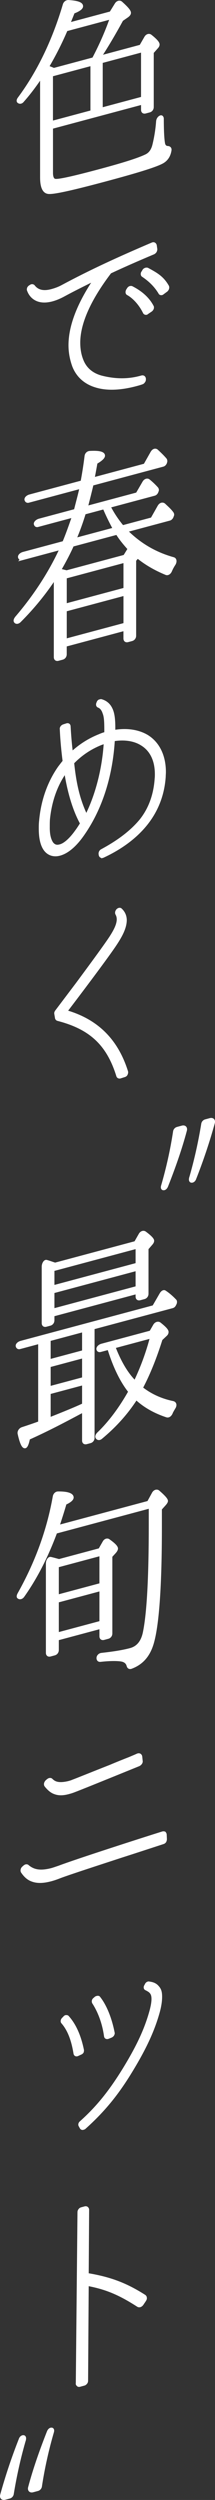
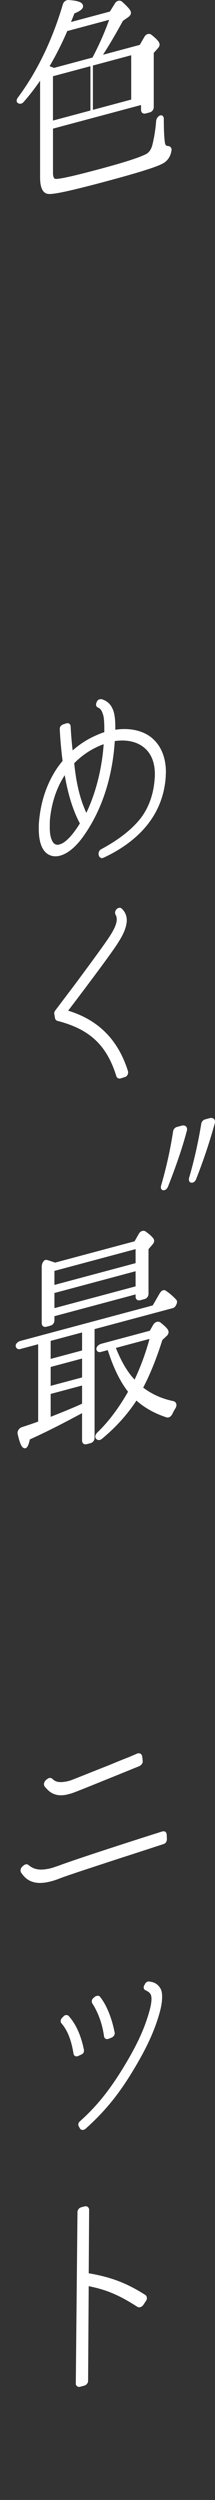
<svg xmlns="http://www.w3.org/2000/svg" height="305.237" viewBox="0 0 26.283 305.237" width="26.283">
  <rect x="0" y="0" width="26.283" height="305.237" fill="#333333" stroke="none" />
  <g fill="#fff" stroke="#fff" stroke-miterlimit="10" stroke-width=".3">
-     <path d="m5.047 9.374c-.69 1.022-1.406 1.997-2.249 2.951-.179.237-.435.251-.588.076-.051-.094-.025-.236.102-.405 2.351-3.167 4.217-7.014 5.521-11.439.076-.236.281-.399.511-.406 1.125.076 1.661.257 1.661.608 0 .243-.333.494-1.022.76-.281.723-.485 1.183-.536 1.385l5.086-1.363.639-1.035c.153-.257.435-.359.639-.198.69.625 1.048 1.015 1.048 1.258 0 .162-.128.304-.307.433l-.639.441c-.896 1.643-1.764 3.118-2.658 4.491l4.933-1.322.588-1.021c.153-.284.435-.386.64-.225.638.504.944.853.944 1.069 0 .108-.051.23-.153.338l-.562.636v6.667c0 .243-.152.446-.383.507l-.485.13c-.23.062-.384-.06-.384-.302v-.783l-11.066 2.965v5.506c0 .567.154.85.409.889.409.08 2.198-.319 5.393-1.175 2.862-.767 4.779-1.361 5.751-1.838.459-.231.766-.664.92-1.353.179-.75.357-1.715.435-2.816.025-.25.179-.48.383-.562.154-.068.256.094.256.255 0 1.701.076 2.76.179 3.137.077.196.204.323.435.343.204 0 .357.12.332.343-.103.729-.46 1.257-1.073 1.556-.895.455-3.194 1.153-6.9 2.146-4.141 1.109-6.467 1.625-7.003 1.499-.537-.099-.792-.76-.792-1.839v-12.307zm6.363-2.218c.895-1.697 1.61-3.346 2.173-4.955l-5.469 1.465c-.691 1.615-1.458 3.117-2.275 4.497.103.027.358.12.741.287zm-.204.73-4.882 1.308v5.723l4.882-1.308zm6.185-1.657-4.984 1.336v5.723l4.984-1.336v-5.724z" />
-     <path d="m11.908 47.216c-1.42-.369-2.438-1.246-2.935-2.538-.284-.799-.45-1.629-.45-2.529 0-2.324 1.041-5.028 3.053-8.016-1.302.649-2.532 1.253-3.715 1.896-.521.289-1.019.497-1.491.624-.758.203-1.421.181-1.941-.08-.427-.211-.781-.591-.971-1.114-.048-.088-.023-.194 0-.275.047-.112.143-.188.213-.232l.095-.05c.024-.031.048-.038.095-.05.095-.025.213.018.261.08.474.623 1.207.776 2.177.516.379-.102.806-.241 1.279-.492 3.527-1.895 6.959-3.464 11.054-5.211 0 0 .023-.006.048-.013.07-.019.142-.013.188.025.072.031.119.118.143.187l.07.481c0 .075-.023.182-.07.269-.047.088-.143.163-.213.207-2.13.896-3.835 1.652-5.326 2.352-2.532 3.328-3.811 6.22-3.811 8.594 0 .75.117 1.468.378 2.123.402 1.042 1.207 1.726 2.368 2.04 1.68.424 3.267.449 4.875-.007l.048-.013c.189-.051.332.061.355.255v.075c0 .1-.023.206-.096.275-.047.088-.142.163-.213.182-.236.089-.474.152-.709.216-1.848.495-3.457.576-4.759.225zm5.704-9.077c-.473-.973-1.254-1.838-1.988-2.241-.142-.062-.165-.256-.07-.456l.095-.15c.048-.088.118-.157.213-.207q.023-.006.048-.013c.07-.019.142-.013.188 0 .805.409 1.895 1.117 2.533 2.321.048.062.048.162.023.269-.047.112-.095.175-.188.25l-.427.289c-.047.038-.095.076-.118.082-.143.038-.26-.031-.309-.143zm1.895-2.382c-.497-.816-1.137-1.47-2.035-2.079-.072-.031-.096-.099-.119-.193 0-.1.023-.207.095-.276l.118-.207c.071-.094.166-.144.261-.169.07-.019.143-.013.189 0 1.255.664 1.894 1.092 2.485 2.108.047.087.047.187.023.269-.023.106-.095.2-.166.27l-.426.314c-.048.038-.095.076-.142.088-.119.032-.237-.012-.284-.124z" />
-     <path d="m2.695 68.249c-.153.041-.281-.032-.332-.181-.077-.195.153-.446.485-.535l4.934-1.322c.383-.913.766-1.987 1.175-3.176l-4.345 1.164c-.128.034-.256-.012-.307-.16-.103-.189.153-.473.512-.569l4.37-1.171c.281-1.128.536-2.033.689-2.776l-6.389 1.712c-.154.041-.281-.032-.332-.181-.078-.195.152-.446.484-.535l6.364-1.705c.153-.824.332-1.871.485-3.126.026-.25.229-.467.485-.481 1.15-.065 1.713.081 1.713.432 0 .216-.308.515-.92.868-.205 1.161-.332 1.816-.358 1.931l6.287-1.685.844-1.495c.179-.318.435-.413.639-.252.358.335.741.692 1.073 1.089.051.094.077.223.025.344l-.025.088c-.076.155-.178.264-.332.305l-8.639 2.315c-.178.777-.408 1.675-.689 2.776l6.159-1.65.817-1.406c.153-.258.435-.36.614-.219.332.262.689.598 1.021.968.077.114.103.242.026.371l-.026.088c-.076.155-.179.263-.332.305l-5.495 1.472c.461.902 1.022 1.723 1.61 2.43l3.578-.958.844-1.495c.179-.318.46-.393.665-.232.332.316.689.625.944.962l.052.067c.077.114.103.242.025.371l-.052.148c-.076.128-.178.237-.306.271l-5.265 1.411c1.661 1.66 3.552 2.746 5.725 3.352.256.066.307.377.127.694-.178.264-.332.548-.459.852-.128.278-.384.427-.589.32-1.38-.575-2.504-1.245-3.449-2.018l-.332.386v9.205c0 .243-.154.446-.384.508l-.486.13c-.23.062-.383-.059-.383-.302v-1.08l-7.233 1.938v1.08c0 .243-.152.446-.383.508l-.511.137c-.23.062-.384-.059-.384-.302v-9.664c-1.227 1.867-2.658 3.628-4.319 5.287-.204.19-.435.225-.562.043-.077-.115-.025-.29.127-.493 2.249-2.627 4.089-5.441 5.47-8.429l-4.754 1.274zm6.186-1.657c-.384.859-.896 1.859-1.56 3.009.205.026.461.093.818.186l7.079-1.897.537-.872c-.588-.653-1.074-1.251-1.458-1.877l-5.417 1.452zm6.363 1.966-7.233 1.938v3.347l7.233-1.938zm-7.233 9.577 7.233-1.938v-3.617l-7.233 1.938zm5.93-13.573c-.46-.848-.869-1.684-1.227-2.533l-2.377.637c-.332 1.088-.716 2.163-1.149 3.169z" />
+     <path d="m5.047 9.374c-.69 1.022-1.406 1.997-2.249 2.951-.179.237-.435.251-.588.076-.051-.094-.025-.236.102-.405 2.351-3.167 4.217-7.014 5.521-11.439.076-.236.281-.399.511-.406 1.125.076 1.661.257 1.661.608 0 .243-.333.494-1.022.76-.281.723-.485 1.183-.536 1.385l5.086-1.363.639-1.035c.153-.257.435-.359.639-.198.69.625 1.048 1.015 1.048 1.258 0 .162-.128.304-.307.433l-.639.441c-.896 1.643-1.764 3.118-2.658 4.491l4.933-1.322.588-1.021c.153-.284.435-.386.64-.225.638.504.944.853.944 1.069 0 .108-.051.23-.153.338l-.562.636v6.667c0 .243-.152.446-.383.507l-.485.13c-.23.062-.384-.06-.384-.302v-.783l-11.066 2.965v5.506c0 .567.154.85.409.889.409.08 2.198-.319 5.393-1.175 2.862-.767 4.779-1.361 5.751-1.838.459-.231.766-.664.92-1.353.179-.75.357-1.715.435-2.816.025-.25.179-.48.383-.562.154-.068.256.094.256.255 0 1.701.076 2.76.179 3.137.077.196.204.323.435.343.204 0 .357.12.332.343-.103.729-.46 1.257-1.073 1.556-.895.455-3.194 1.153-6.9 2.146-4.141 1.109-6.467 1.625-7.003 1.499-.537-.099-.792-.76-.792-1.839v-12.307zm6.363-2.218c.895-1.697 1.61-3.346 2.173-4.955l-5.469 1.465c-.691 1.615-1.458 3.117-2.275 4.497.103.027.358.12.741.287zm-.204.73-4.882 1.308v5.723l4.882-1.308zv5.723l4.984-1.336v-5.724z" />
    <path d="m12.529 104.585c-.065.018-.13.012-.174 0-.065-.028-.109-.109-.131-.172l-.021-.132c-.021-.178.064-.363.218-.45 2.134-1.146 3.7-2.371 4.789-3.698 1.089-1.372 1.72-3.082 1.851-5.095.021-.167.021-.351.021-.512 0-1.679-.609-2.941-1.764-3.644-.893-.565-2.111-.745-3.417-.532l-.022.144c-.196 3.111-1.023 7.633-3.831 11.558-.893 1.251-1.85 2.036-2.742 2.275l-.022.006c-.719.192-1.371-.023-1.785-.58-.413-.556-.609-1.423-.609-2.573 0-.299 0-.644.043-.978.219-2.427 1.002-4.66 2.286-6.499.175-.231.371-.49.588-.755-.152-1.201-.283-2.477-.349-3.931-.021-.086.021-.167.065-.247.066-.087.131-.127.218-.173l.436-.14c.174-.046.305.056.305.24.065 1.109.152 2.213.283 3.235 1.001-.935 2.133-1.652 3.374-2.146.262-.116.501-.203.763-.273v-.414c0-1.012-.045-1.62-.196-1.994-.108-.339-.283-.706-.675-.854-.131-.057-.175-.206-.109-.385l.044-.104c.021-.074.087-.162.174-.208.021-.006.065-.017.087-.023.065-.018.109-.029.153-.018.544.153.936.485 1.175.95.283.522.392 1.252.392 2.378v.437c1.524-.27 2.961-.057 4.05.594 1.371.851 2.134 2.417 2.134 4.395 0 .184-.023.397-.023.581-.151 2.202-.914 4.154-2.264 5.826-1.262 1.557-3.025 2.88-5.245 3.912-.023.006-.045.012-.066.018v-.023zm-4.55-10.302c-1.132 1.615-1.807 3.566-2.024 5.762-.021.305-.021.604-.021.88-.021 1.179.239 1.729.436 2.022.261.321.544.406.937.301.588-.135 1.306-.787 1.98-1.727.217-.288.435-.623.653-.98-.85-1.543-1.523-3.662-1.938-6.287 0 .023-.022.029-.022.029zm2.569 5.314c1.263-2.5 2.09-5.734 2.285-8.868l.021-.075c-.195.052-.392.128-.588.203-1.283.528-2.394 1.286-3.352 2.278.282 2.753.762 4.625 1.633 6.461z" />
    <path d="m14.689 131.527c-.137.037-.272-.023-.317-.155-1.182-3.836-3.294-5.838-7.314-6.873-.091-.024-.159-.102-.182-.191l-.09-.528c-.024-.114.022-.222.09-.312.022-.03 1.158-1.535 2.567-3.4.749-1.017 3.293-4.435 4.088-5.656.613-.956 1.181-2.021.727-2.811-.068-.126-.046-.276.045-.42l.022-.03c.047-.06.137-.133.228-.157.092-.025.182 0 .228.059.363.335.567.784.567 1.312-.022.966-.567 1.976-1.386 3.179-1.136 1.672-4.451 6.065-5.882 7.937 3.793 1.096 6.223 3.517 7.428 7.371.022.09 0 .192-.047.301-.045.108-.136.18-.249.211l-.5.158-.022.006z" />
    <path d="m19.849 144.763c.625-2.152 1.121-4.375 1.46-6.609.026-.192.182-.366.365-.415l.6-.161c.312-.084.521.125.417.47-.6 2.251-1.408 4.532-2.294 6.78-.104.24-.262.361-.418.35s-.208-.183-.13-.415zm3.415-.915c.626-2.152 1.122-4.375 1.487-6.616.025-.192.182-.366.364-.415l.574-.154c.312-.084.521.125.417.47-.626 2.258-1.382 4.524-2.269 6.773-.079.232-.261.361-.417.35-.157-.011-.209-.182-.157-.408z" />
    <path d="m10.184 172.29c-.051.041-.153.095-.307.163-2.019 1.081-4.115 2.182-6.363 3.19-.129.655-.281.993-.436 1.034-.255.068-.511-.457-.767-1.603-.076-.276.128-.574.384-.67.92-.301 1.61-.539 2.122-.73v-9.744l-2.403.644c-.153.041-.28-.033-.332-.181-.077-.196.153-.446.485-.535l16.204-4.342.868-1.502c.154-.284.383-.426.537-.305.408.269.817.617 1.228 1.048.102.081.102.243.051.391l-.078.156c-.076.155-.178.237-.306.271l-9.661 2.588v13.388c0 .243-.153.446-.384.508l-.459.123c-.23.062-.384-.059-.384-.302v-3.59zm6.364-20.6.562-.988c.152-.257.434-.359.639-.198.638.477.945.799.945.988 0 .135-.077.263-.204.405l-.486.562v5.506c0 .243-.153.446-.383.507l-.511.137c-.23.062-.385-.059-.385-.302v-.459l-10.222 2.739v.621c0 .243-.154.446-.384.508l-.485.13c-.23.062-.384-.059-.384-.302v-6.883c0-.378.23-.737.435-.684.307.08.639.207 1.048.34l9.814-2.63zm-10.505 11.911v2.51l4.141-1.109v-2.51zm4.141 4.694v-2.618l-4.141 1.109v2.618zm0 .675-4.141 1.109v3.131c2.122-.838 3.527-1.431 4.141-1.73zm6.542-16.653-10.222 2.739v2.024l10.222-2.739zm-10.222 7.598 10.222-2.739v-2.159l-10.222 2.739zm5.775 5.012c-.153.041-.281-.006-.332-.154-.076-.195.153-.473.486-.562l5.98-1.603.459-.798c.153-.258.435-.36.64-.226.639.504.945.826.945 1.043 0 .135-.051.256-.18.372l-.562.529c-.689 2.182-1.456 4.142-2.402 5.934 1.073.846 2.352 1.448 3.835 1.753.307.08.357.39.127.722-.127.223-.256.42-.332.629-.128.25-.332.413-.562.34-1.533-.507-2.76-1.231-3.731-2.132-1.175 1.827-2.607 3.398-4.294 4.795-.203.162-.408.136-.511-.025-.103-.135-.025-.344.153-.527 1.405-1.348 2.684-3.067 3.834-5.103-1.022-1.292-1.866-3.036-2.556-5.254zm1.687-.452c.69 1.785 1.509 3.212 2.531 4.234.843-1.765 1.507-3.589 1.993-5.447l-4.524 1.212z" />
-     <path d="m18.133 183.4.587-1.075c.153-.284.46-.393.664-.205.665.578.997.948.997 1.137 0 .108-.077.237-.229.413l-.512.569v2.24c0 7.072-.332 11.75-.945 13.993-.435 1.628-1.304 2.643-2.684 3.148-.204.055-.333-.046-.384-.248-.102-.377-.383-.599-.843-.665s-1.304-.083-2.505.05c-.205.028-.332-.1-.332-.316 0-.243.23-.467.486-.481 1.38-.154 2.529-.327 3.5-.587.896-.24 1.457-.93 1.688-2.072.485-2.37.715-6.751.715-13.121v-2.16l-11.5 3.082c-1.1 2.967-2.429 5.563-4.013 7.796-.179.237-.435.279-.588.131-.076-.061-.051-.229.051-.418 2.121-3.781 3.578-7.707 4.319-11.9.051-.257.256-.473.512-.461 1.149-.011 1.737.209 1.737.587 0 .216-.281.48-.869.746-.281.966-.588 1.912-.868 2.77l11.016-2.952zm-5.955 5.78.511-.893c.128-.25.409-.379.613-.219.664.47.971.793.971 1.009 0 .108-.076.264-.23.44l-.459.501v9.421c0 .243-.153.446-.384.508l-.511.137c-.229.062-.384-.059-.384-.302v-1.053l-5.265 1.411v1.322c0 .243-.153.446-.384.508l-.51.137c-.23.062-.385-.059-.385-.302v-10.905c0-.378.23-.709.436-.656.281.06.613.159 1.021.266l4.959-1.329zm-5.138 5.668 5.265-1.411v-3.617l-5.265 1.411zm5.265 3.206v-3.941l-5.265 1.411v3.941z" />
    <path d="m6.223 229.551c-.946.254-1.687.263-2.275.043-.484-.167-.869-.496-1.227-1.021-.051-.067-.076-.168-.051-.283s.076-.209.179-.291l.128-.115c.051-.041.127-.088.18-.102.102-.027.203 0 .255.066.716.591 1.533.723 2.837.401l.076-.021c.23-.062.512-.164.895-.293 2.198-.832 10.224-3.414 12.626-4.166l.025-.007c.102-.027.179-.021.256.012.051.067.102.135.102.243l.025.533c0 .081-.025.196-.076.291-.076.101-.154.149-.256.177-1.866.608-3.629 1.188-5.214 1.694-2.658.874-6.082 1.98-7.36 2.458-.409.163-.767.287-1.099.375l-.025.007zm2.096-10.63c-.614.165-1.15.173-1.61 0-.409-.133-.767-.442-1.125-.886-.051-.067-.076-.168-.051-.283.025-.088.077-.21.179-.291l.128-.115c.077-.048.128-.088.179-.102.129-.034.23-.008.281.059.332.316.767.605 2.045.316l.051-.014c.153-.041.307-.082.46-.15.536-.198 2.07-.825 4.626-1.833.869-.368 1.688-.695 2.352-.954l.69-.293.307-.136s.025-.007.051-.013c.179-.048.332.073.357.255l.051.5c.025.101 0 .216-.076.317-.051.067-.127.142-.23.197-4.472 1.819-7.232 2.937-7.999 3.223-.256.096-.46.151-.639.198l-.025.007z" />
    <path d="m9.136 250.724c-.281-1.733-.767-2.926-1.508-3.78-.102-.108-.076-.303.051-.445l.18-.183c.051-.067.102-.108.178-.128l.026-.007c.103 0 .179.006.229.073.844.935 1.457 2.282 1.815 4.021.025.074 0 .189-.026.277-.051.067-.127.142-.204.163l-.408.19s-.025.007-.052.014c-.128.034-.255-.04-.281-.195zm.972 9.187c-.103 0-.153-.04-.205-.107l-.127-.236c-.104-.135-.052-.337.102-.459 2.02-1.81 3.553-3.705 5.266-6.485 1.737-2.841 2.683-4.903 3.297-7.146.152-.58.229-1.033.229-1.411s-.076-.627-.254-.823c-.129-.155-.308-.241-.537-.369-.154-.04-.205-.215-.128-.371l.102-.189c.052-.122.153-.203.256-.23.026-.007.077-.021.103 0 .357.04.767.146 1.048.475.281.302.408.592.408 1.24 0 .486-.076 1.046-.255 1.742-.639 2.357-1.688 4.609-3.477 7.517-1.661 2.713-3.322 4.723-5.597 6.763-.051.041-.102.054-.153.068l-.076.021zm2.76-11.294c-.307-2.266-1.201-3.7-1.457-4.09-.076-.142-.051-.337.103-.459l.179-.156c.051-.041.103-.054.153-.068.103-.028.204-.028.256.039.767.955 1.406 2.485 1.764 4.305.025.074 0 .162-.051.256-.052.095-.129.142-.205.19l-.383.156q-.026.007-.052.014c-.153.041-.281-.032-.307-.188z" />
    <path d="m9.749 291.272c-.077.021-.179.021-.229-.046-.076-.061-.129-.128-.103-.243l.204-20.866c0-.108.025-.223.103-.298.052-.095.153-.149.256-.176l.408-.11c.205-.055.357.093.357.282l-.051 7.869c2.786.468 4.677 1.176 6.978 2.638.077.061.128.127.128.236.025.101-.025.196-.077.29l-.332.494c-.077.101-.179.183-.28.21-.078.021-.154.014-.23-.019-2.301-1.489-3.937-2.157-6.186-2.581l-.076 11.708c0 .108-.025.223-.102.297-.077.101-.154.149-.256.176l-.512.137z" />
-     <path d="m3.02 297.883c-.626 2.152-1.122 4.375-1.487 6.616-.025.192-.182.366-.365.415l-.573.154c-.312.083-.521-.125-.417-.47.626-2.258 1.382-4.524 2.269-6.773.078-.232.261-.361.417-.35.157.011.209.182.157.408zm3.415-.915c-.625 2.152-1.121 4.375-1.46 6.609-.026.192-.182.366-.365.415l-.6.161c-.312.084-.521-.125-.417-.47.6-2.251 1.408-4.532 2.294-6.78.104-.24.262-.361.418-.35s.208.182.13.415z" />
  </g>
</svg>